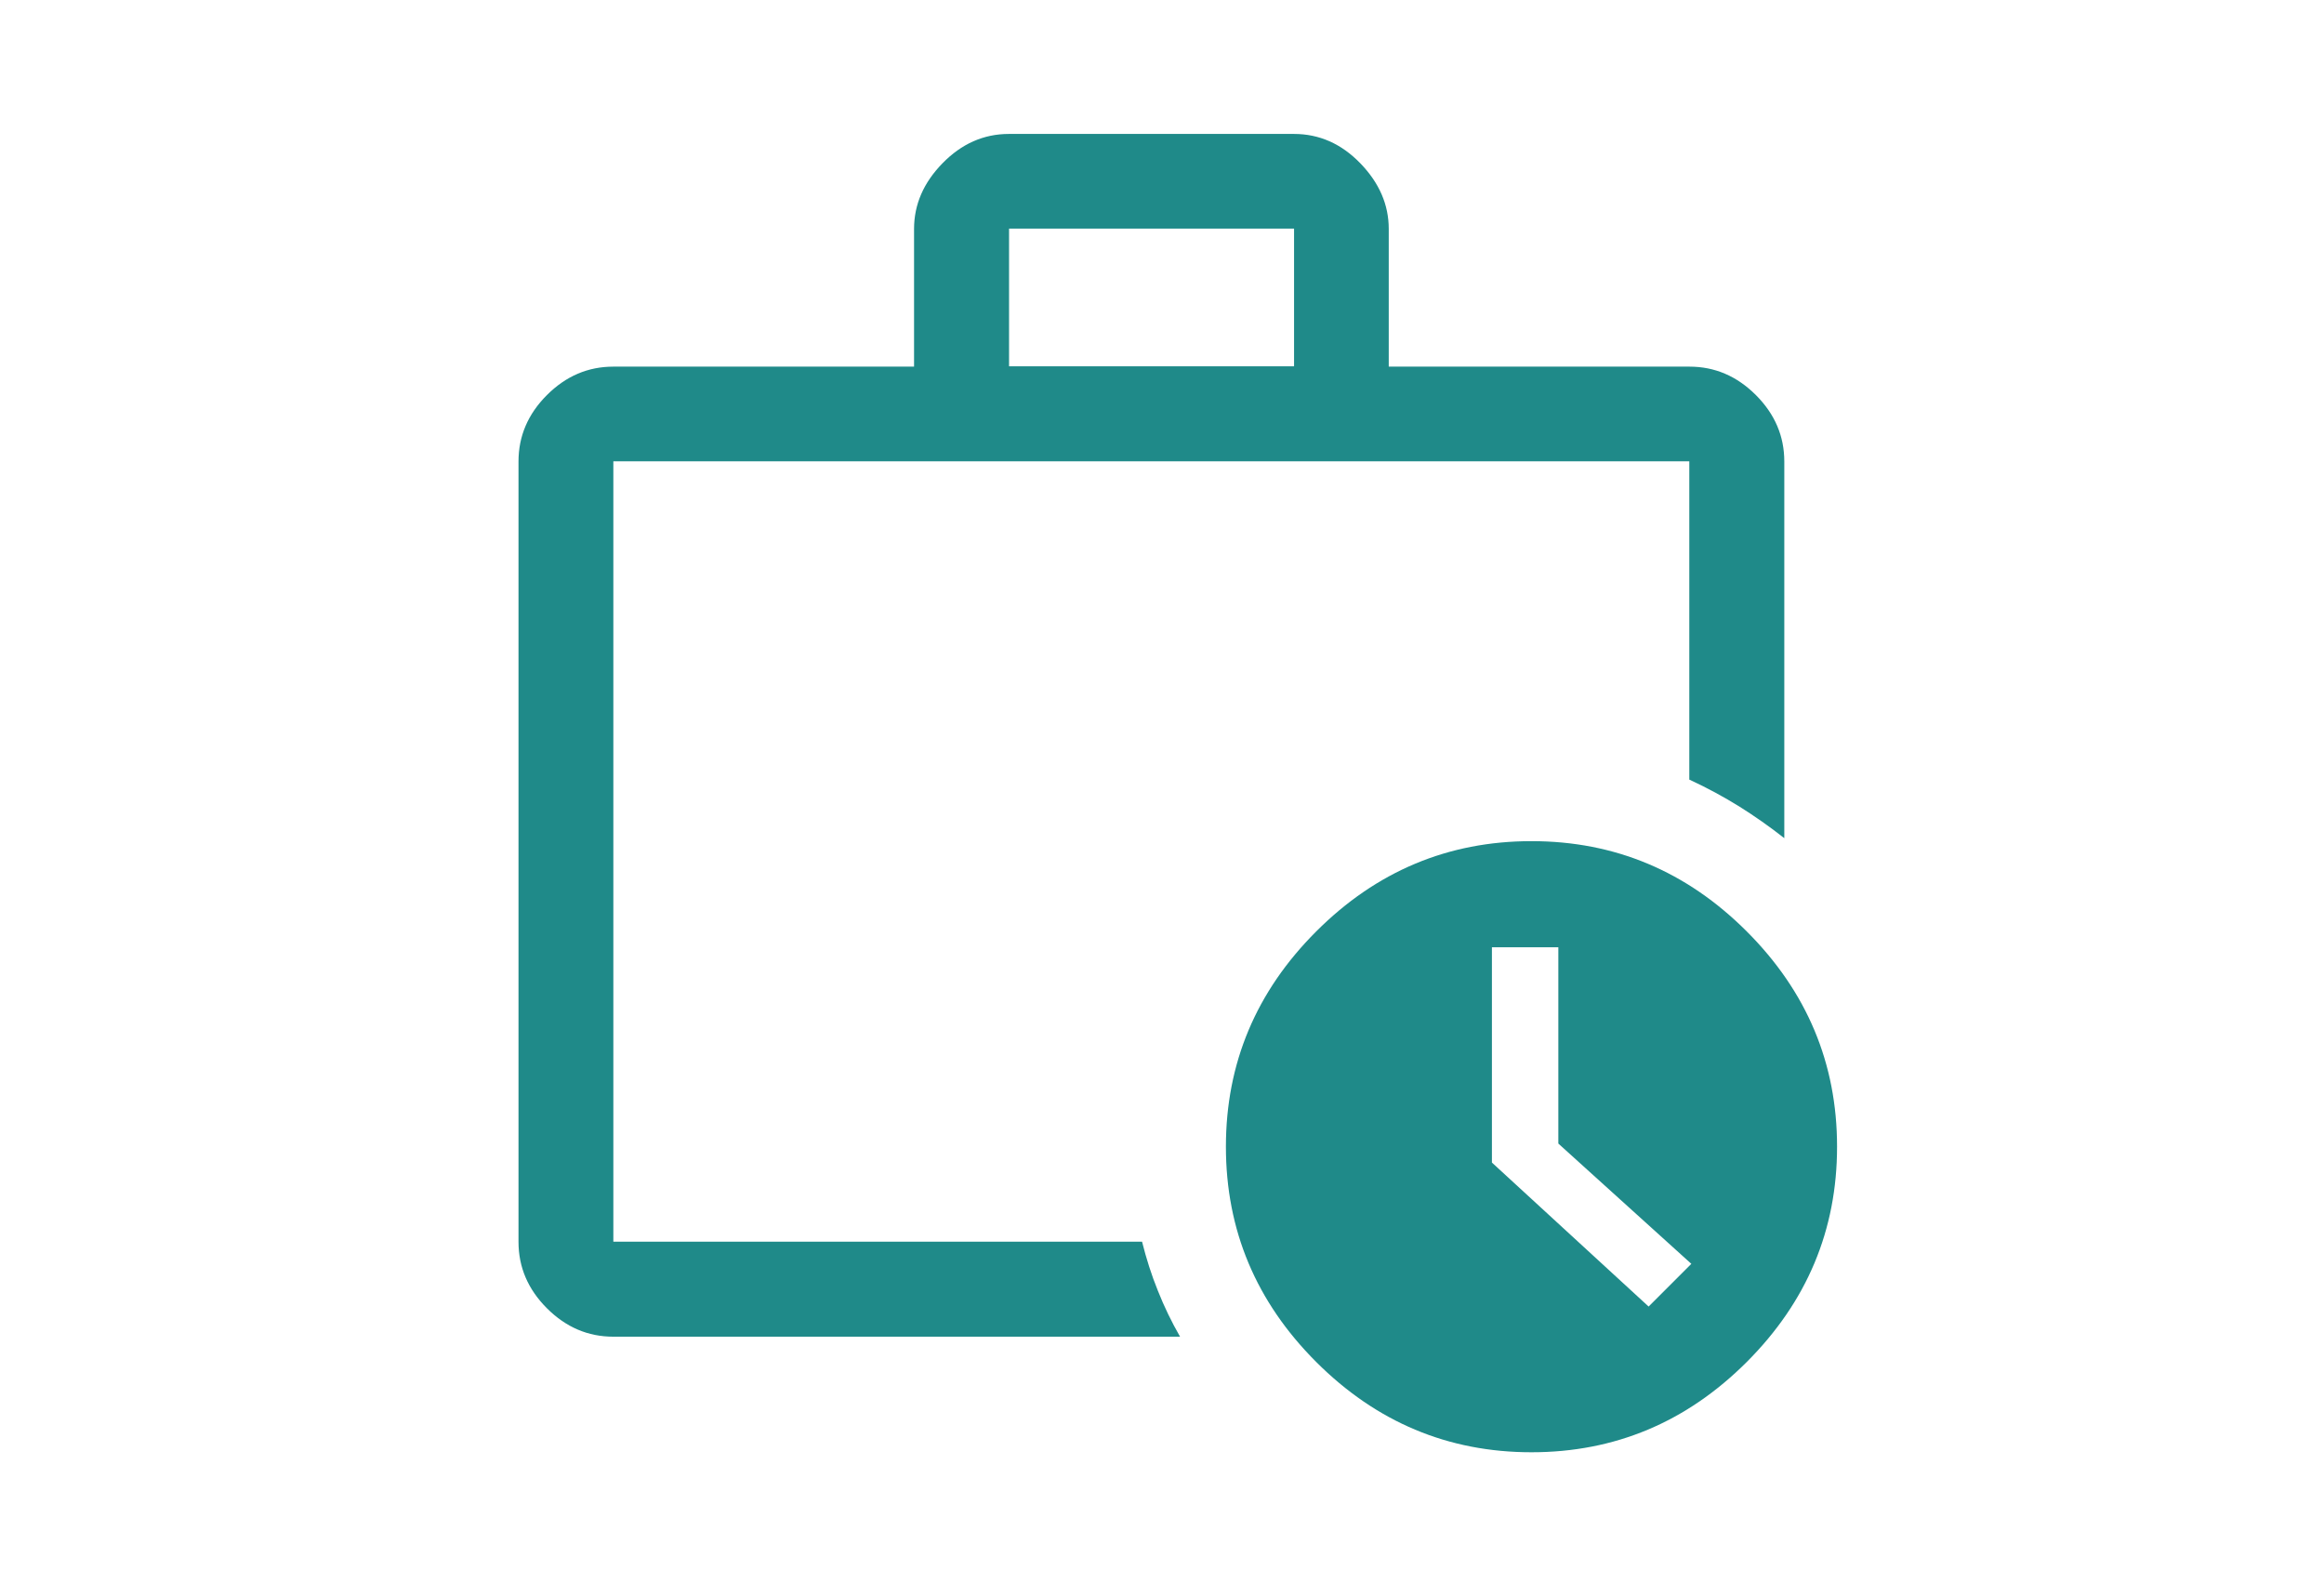
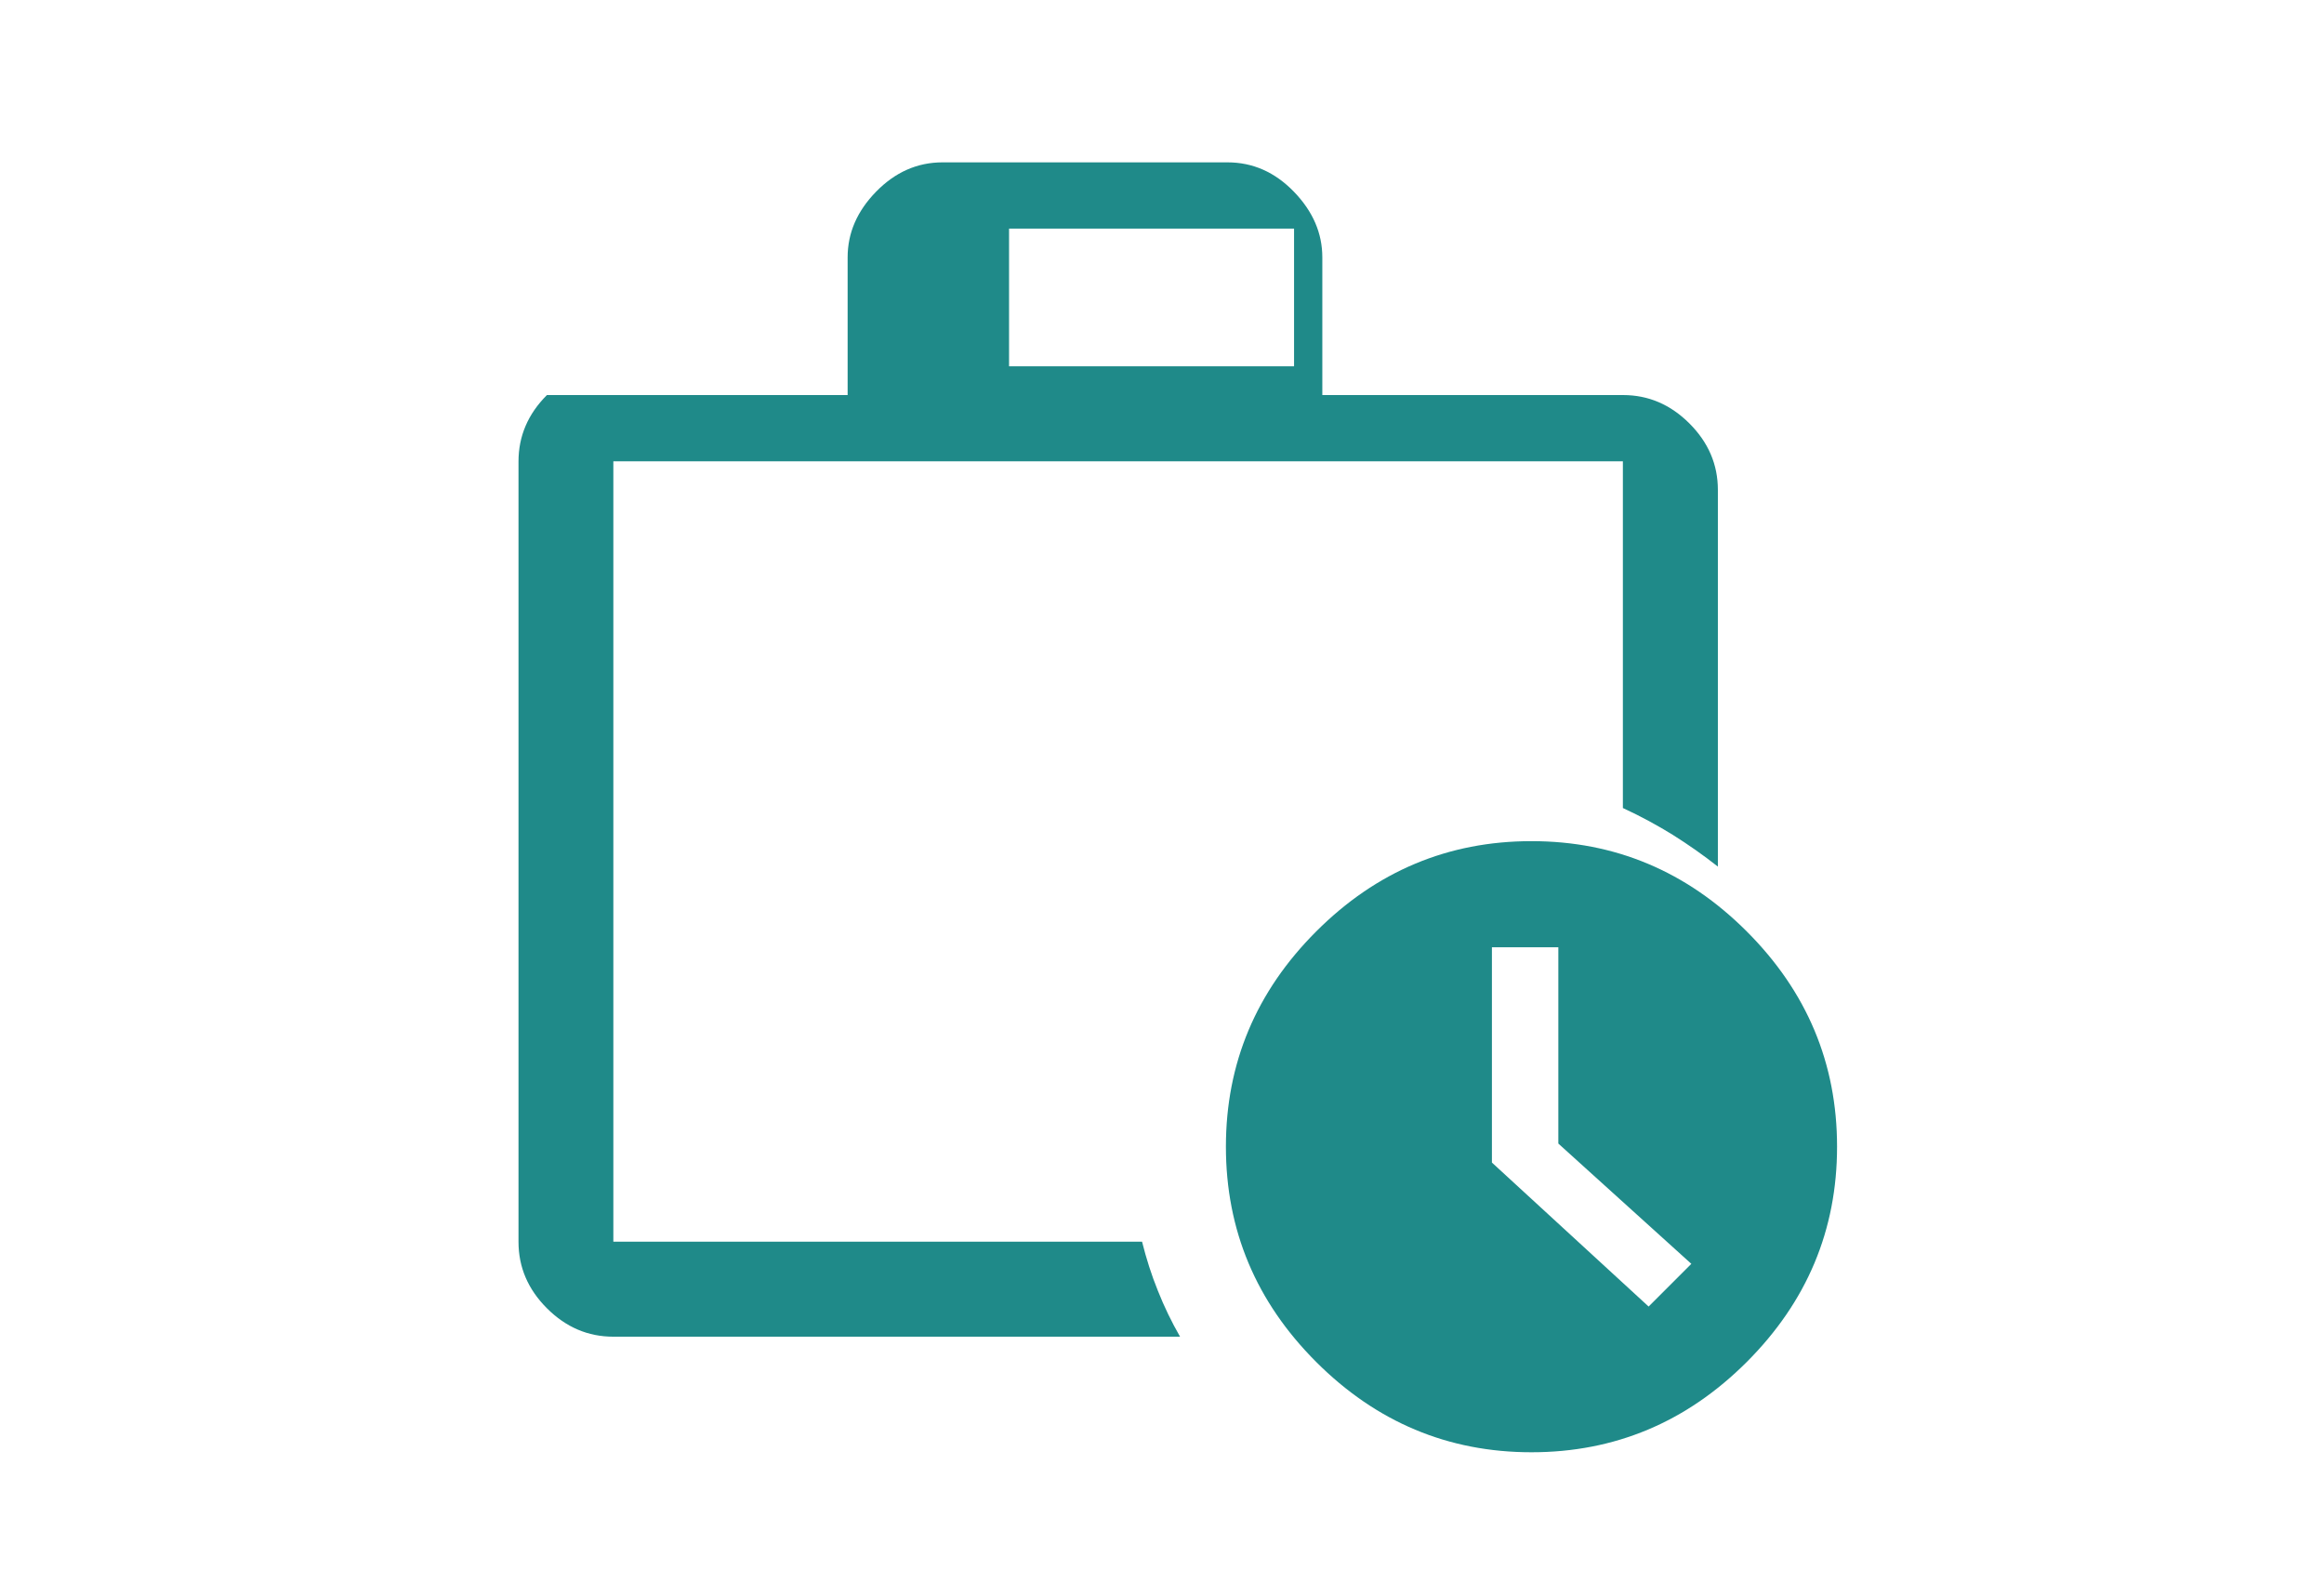
<svg xmlns="http://www.w3.org/2000/svg" version="1.1" id="レイヤー_1" x="0px" y="0px" width="148px" height="100px" viewBox="0 0 148 100" style="enable-background:new 0 0 148 100;" xml:space="preserve">
  <style type="text/css">
	.st0{fill:#1F8A89;}
</style>
-   <path class="st0" d="M39.06,79.08v-49.7V79.08z M39.06,85.13c-1.61,0-3.02-0.6-4.23-1.81c-1.21-1.21-1.81-2.62-1.81-4.23v-49.7  c0-1.61,0.6-3.02,1.81-4.23c1.21-1.21,2.62-1.81,4.23-1.81h19.15v-8.77c0-1.55,0.6-2.94,1.81-4.18s2.62-1.87,4.23-1.87h18.15  c1.61,0,3.02,0.62,4.23,1.87s1.81,2.64,1.81,4.18v8.77h19.15c1.61,0,3.02,0.6,4.23,1.81c1.21,1.21,1.81,2.62,1.81,4.23v23.99  c-0.94-0.74-1.9-1.41-2.87-2.02c-0.97-0.6-2.03-1.18-3.18-1.71V29.38H39.06v49.75v-0.05h33.67c0.27,1.08,0.6,2.12,1.01,3.13  c0.4,1.01,0.87,1.98,1.41,2.92H39.06z M64.26,23.33h18.15v-8.77H64.26V23.33z M97.53,92.49c-5.31,0-9.88-1.92-13.71-5.75  c-3.83-3.83-5.75-8.4-5.75-13.71c0-5.31,1.92-9.88,5.75-13.71c3.83-3.83,8.4-5.75,13.71-5.75c5.31,0,9.88,1.92,13.71,5.75  c3.83,3.83,5.75,8.4,5.75,13.71c0,5.31-1.92,9.88-5.75,13.71C107.41,90.57,102.84,92.49,97.53,92.49z M104.99,83.21l2.72-2.72  l-8.47-7.66v-12.5h-4.23v13.71L104.99,83.21z" />
+   <path class="st0" d="M39.06,79.08v-49.7V79.08z M39.06,85.13c-1.61,0-3.02-0.6-4.23-1.81c-1.21-1.21-1.81-2.62-1.81-4.23v-49.7  c0-1.61,0.6-3.02,1.81-4.23h19.15v-8.77c0-1.55,0.6-2.94,1.81-4.18s2.62-1.87,4.23-1.87h18.15  c1.61,0,3.02,0.62,4.23,1.87s1.81,2.64,1.81,4.18v8.77h19.15c1.61,0,3.02,0.6,4.23,1.81c1.21,1.21,1.81,2.62,1.81,4.23v23.99  c-0.94-0.74-1.9-1.41-2.87-2.02c-0.97-0.6-2.03-1.18-3.18-1.71V29.38H39.06v49.75v-0.05h33.67c0.27,1.08,0.6,2.12,1.01,3.13  c0.4,1.01,0.87,1.98,1.41,2.92H39.06z M64.26,23.33h18.15v-8.77H64.26V23.33z M97.53,92.49c-5.31,0-9.88-1.92-13.71-5.75  c-3.83-3.83-5.75-8.4-5.75-13.71c0-5.31,1.92-9.88,5.75-13.71c3.83-3.83,8.4-5.75,13.71-5.75c5.31,0,9.88,1.92,13.71,5.75  c3.83,3.83,5.75,8.4,5.75,13.71c0,5.31-1.92,9.88-5.75,13.71C107.41,90.57,102.84,92.49,97.53,92.49z M104.99,83.21l2.72-2.72  l-8.47-7.66v-12.5h-4.23v13.71L104.99,83.21z" />
</svg>